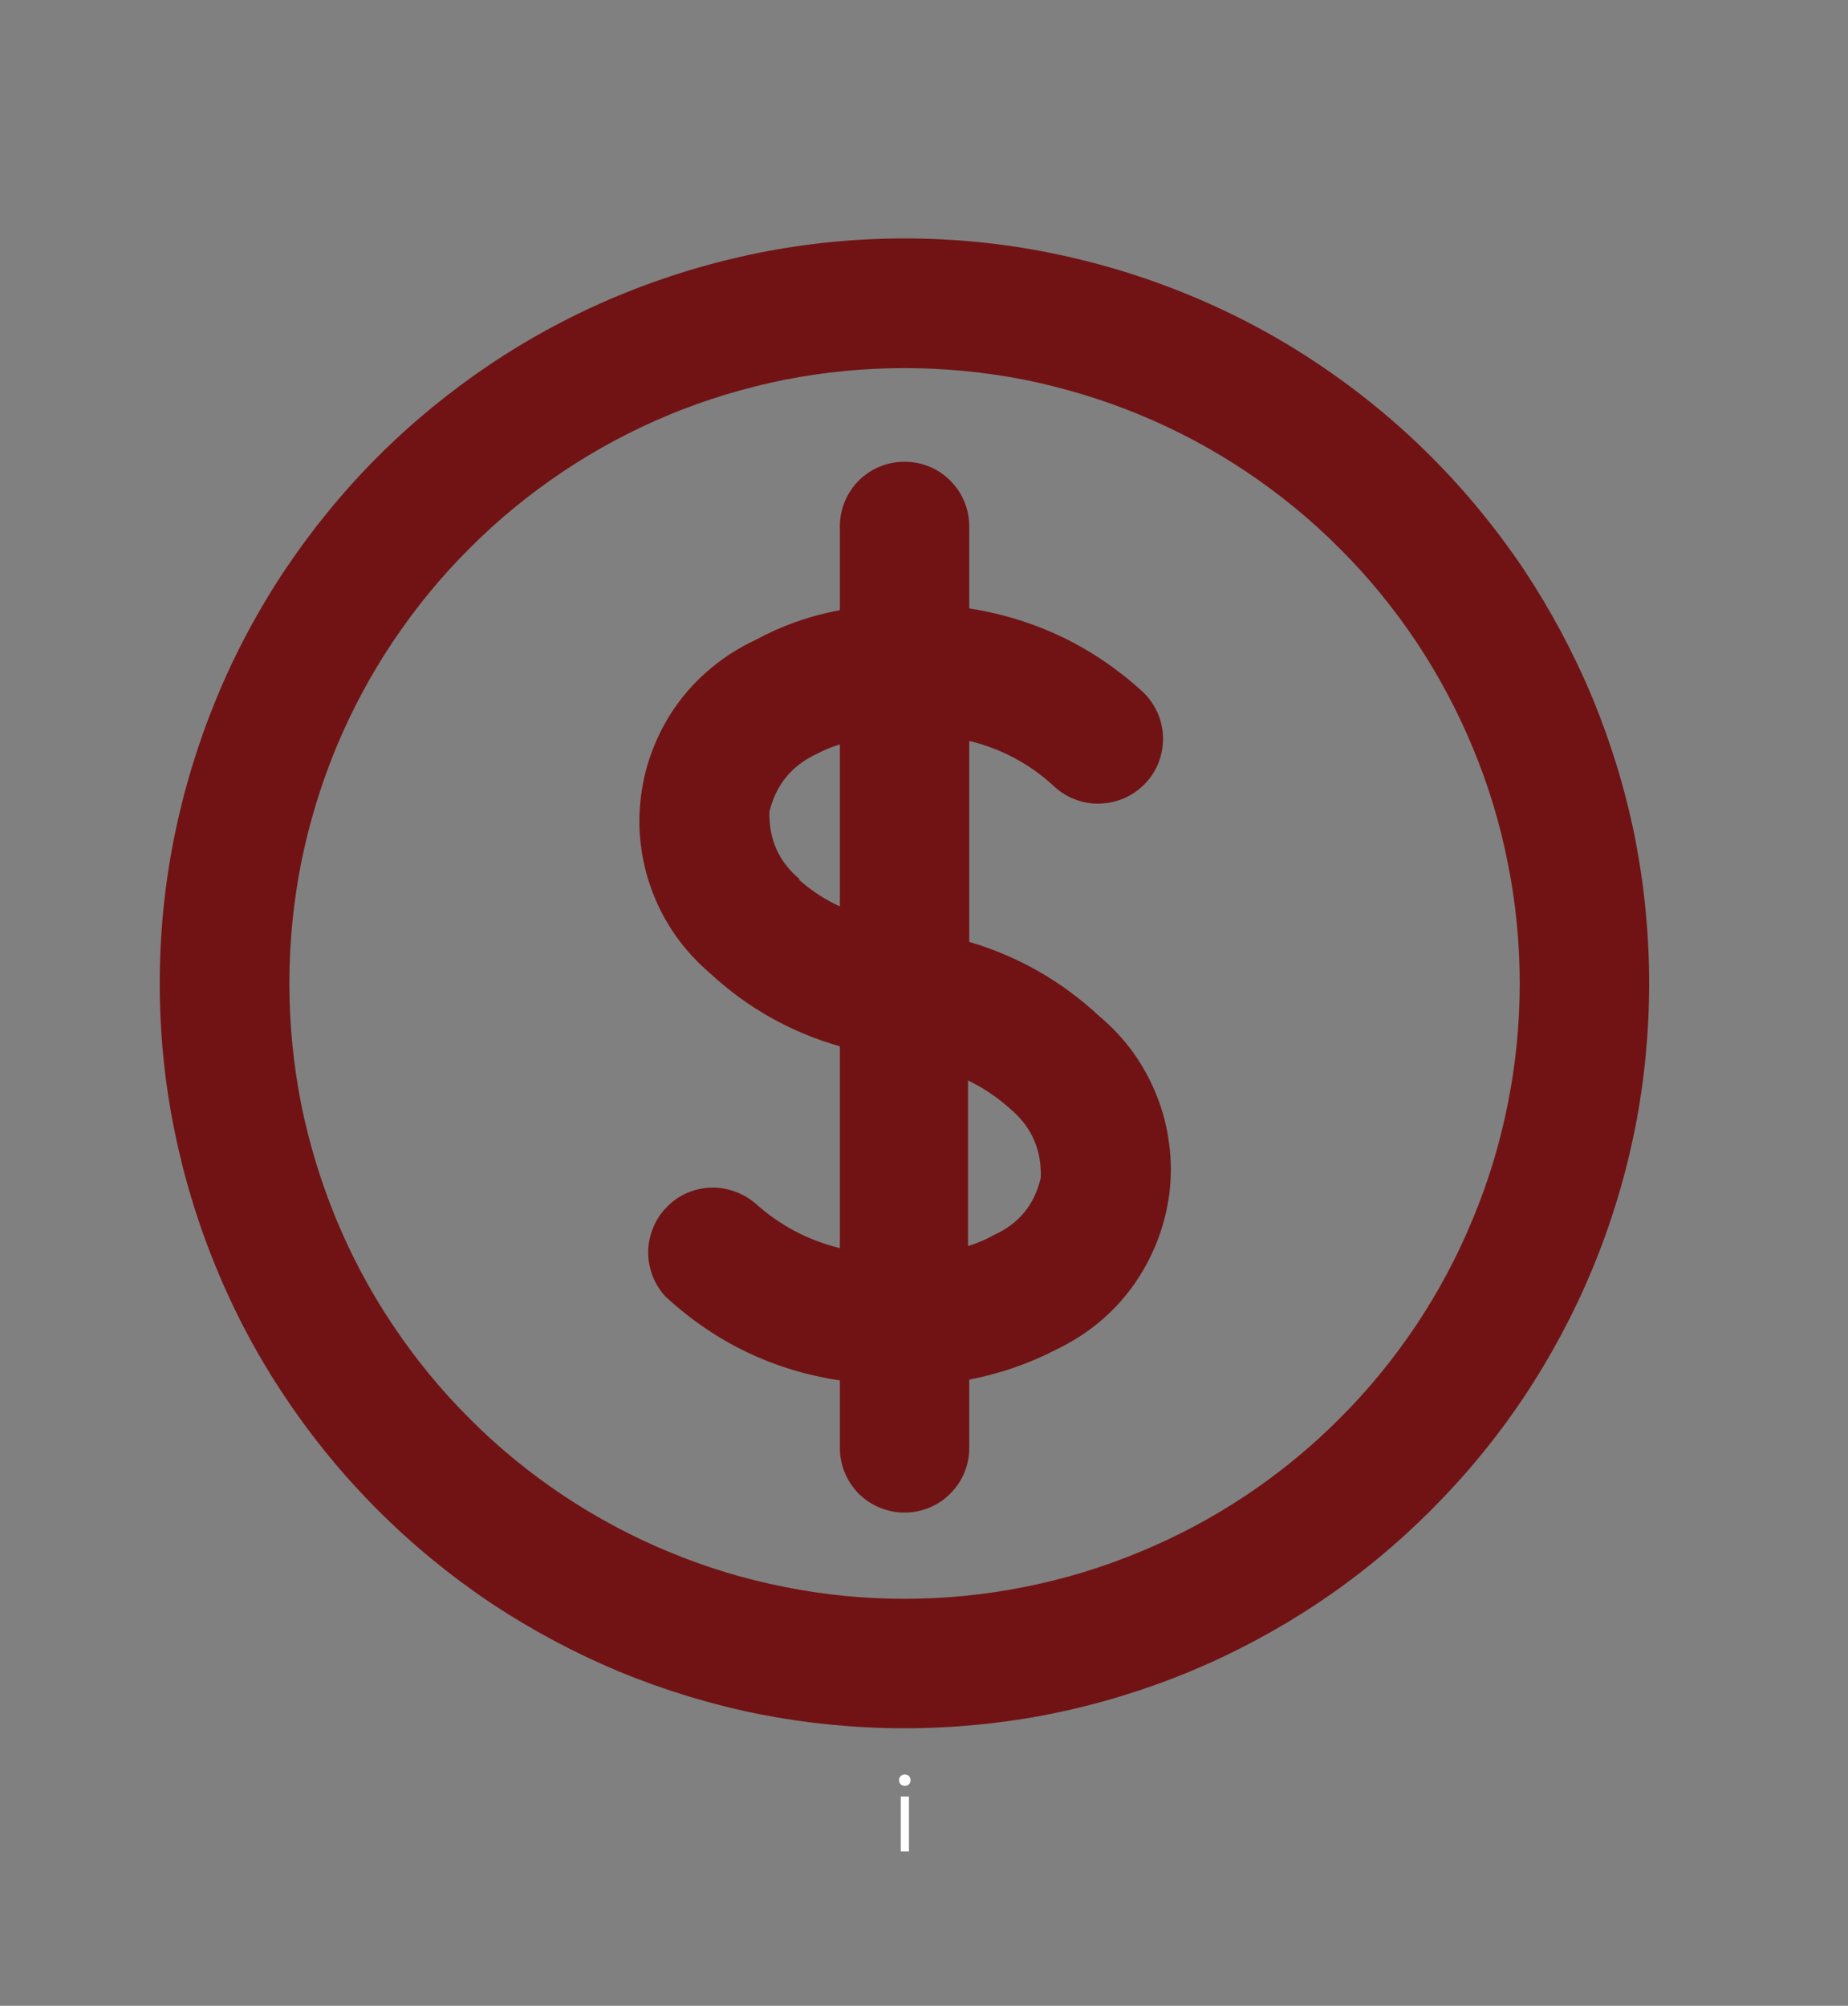
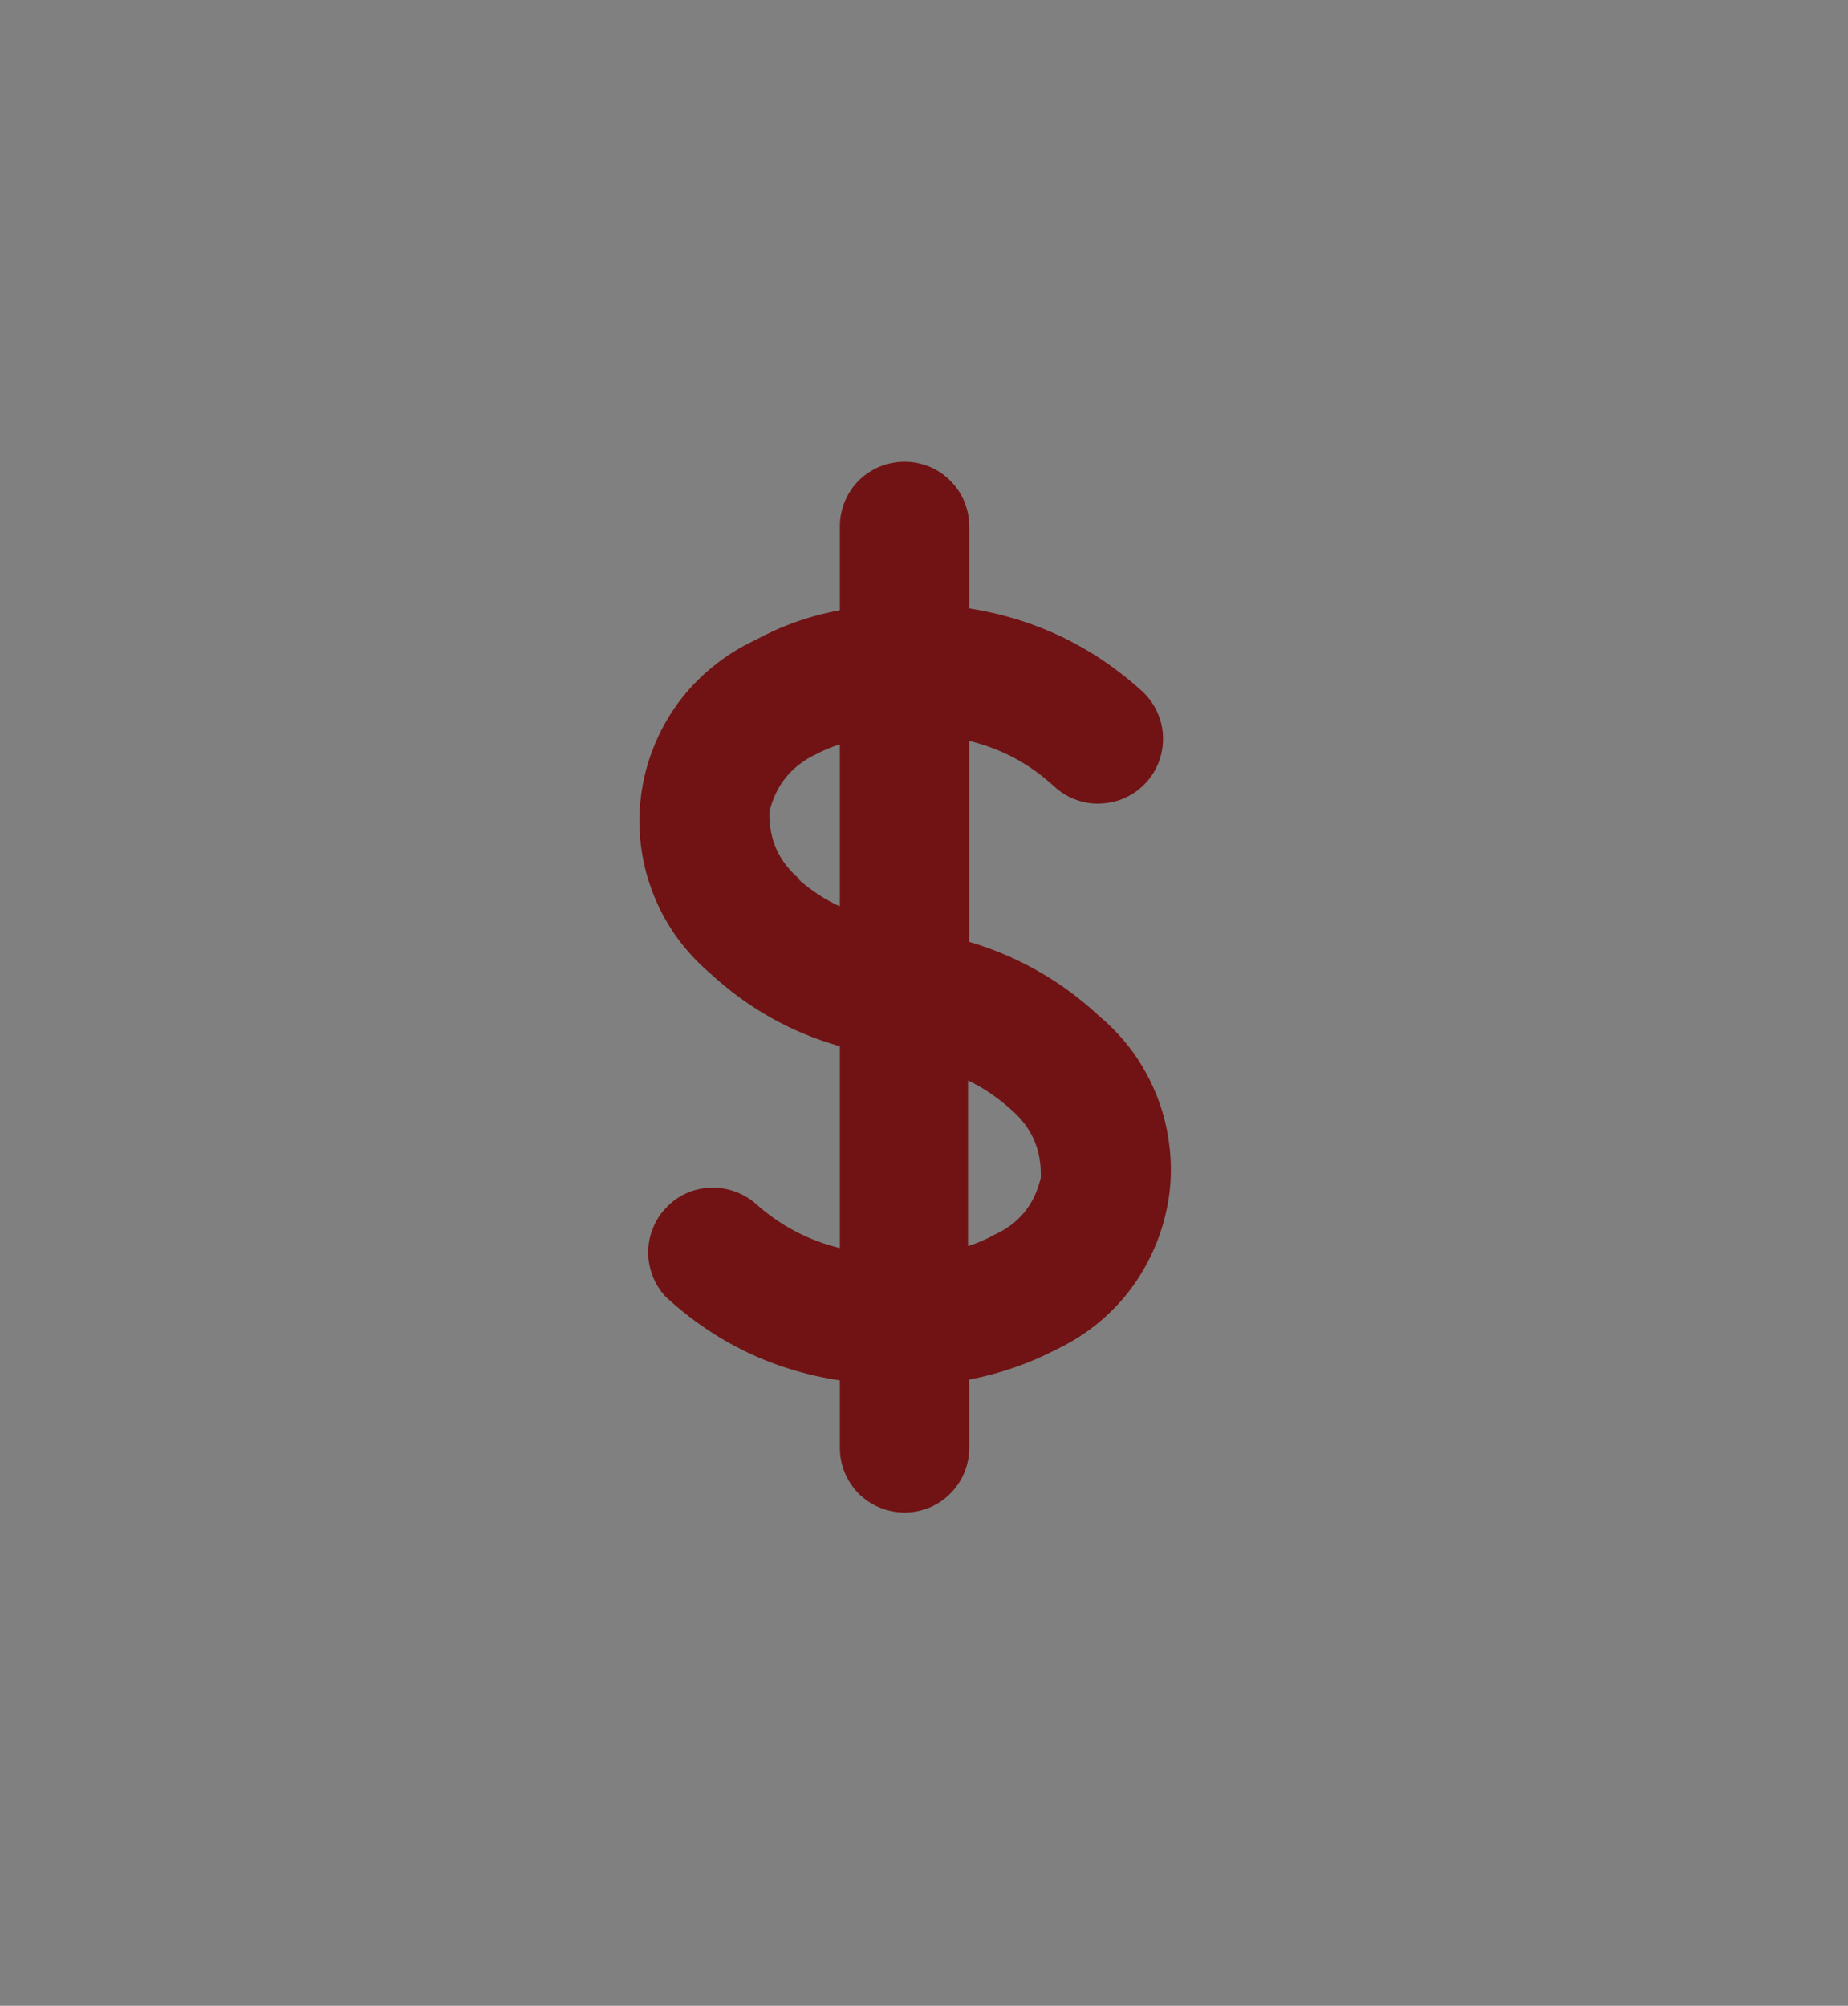
<svg xmlns="http://www.w3.org/2000/svg" width="47" zoomAndPan="magnify" viewBox="0 0 35.25 38.25" height="51" preserveAspectRatio="xMidYMid meet" version="1.0">
  <rect x="0" y="0" width="35.25" height="38.25" fill="#808080" stroke="none" />
  <defs>
    <g />
    <clipPath id="44adc2d769">
-       <path d="M 3.047 4.547 L 31.688 4.547 L 31.688 33 L 3.047 33 Z M 3.047 4.547 " clip-rule="nonzero" />
-     </clipPath>
+       </clipPath>
  </defs>
  <g clip-path="url(#44adc2d769)">
-     <path fill="#711314" d="M 17.254 4.547 C 16.32 4.547 15.398 4.637 14.48 4.82 C 13.566 5.004 12.68 5.273 11.816 5.629 C 10.957 5.984 10.137 6.422 9.359 6.941 C 8.586 7.461 7.867 8.047 7.207 8.707 C 6.547 9.367 5.961 10.086 5.441 10.859 C 4.922 11.637 4.484 12.457 4.129 13.316 C 3.773 14.18 3.504 15.066 3.32 15.98 C 3.137 16.898 3.047 17.82 3.047 18.754 C 3.047 19.688 3.137 20.609 3.32 21.523 C 3.504 22.438 3.773 23.328 4.129 24.188 C 4.484 25.051 4.922 25.871 5.441 26.645 C 5.961 27.422 6.547 28.137 7.207 28.797 C 7.867 29.457 8.586 30.047 9.359 30.566 C 10.137 31.082 10.957 31.52 11.816 31.879 C 12.68 32.234 13.566 32.504 14.48 32.688 C 15.398 32.867 16.32 32.957 17.254 32.957 C 18.188 32.957 19.109 32.867 20.023 32.688 C 20.938 32.504 21.828 32.234 22.688 31.879 C 23.551 31.52 24.371 31.082 25.145 30.566 C 25.922 30.047 26.637 29.457 27.297 28.797 C 27.957 28.137 28.547 27.422 29.066 26.645 C 29.582 25.871 30.02 25.051 30.379 24.188 C 30.734 23.328 31.004 22.438 31.188 21.523 C 31.367 20.609 31.457 19.688 31.457 18.754 C 31.457 17.82 31.367 16.898 31.188 15.98 C 31.004 15.066 30.734 14.18 30.379 13.316 C 30.02 12.457 29.582 11.637 29.066 10.859 C 28.547 10.086 27.957 9.367 27.297 8.707 C 26.637 8.047 25.922 7.461 25.145 6.941 C 24.371 6.422 23.551 5.984 22.688 5.629 C 21.828 5.273 20.938 5.004 20.023 4.82 C 19.109 4.637 18.188 4.547 17.254 4.547 Z M 17.254 30.488 C 16.484 30.488 15.719 30.414 14.965 30.262 C 14.207 30.113 13.473 29.891 12.762 29.594 C 12.051 29.301 11.375 28.938 10.734 28.512 C 10.094 28.082 9.5 27.598 8.957 27.051 C 8.41 26.508 7.926 25.914 7.496 25.273 C 7.066 24.633 6.707 23.957 6.41 23.242 C 6.117 22.531 5.895 21.797 5.742 21.043 C 5.594 20.285 5.52 19.523 5.52 18.754 C 5.52 17.984 5.594 17.219 5.742 16.465 C 5.895 15.707 6.117 14.973 6.41 14.262 C 6.707 13.551 7.066 12.875 7.496 12.234 C 7.926 11.594 8.41 11 8.957 10.457 C 9.5 9.91 10.094 9.426 10.734 8.996 C 11.375 8.566 12.051 8.207 12.762 7.91 C 13.473 7.617 14.207 7.395 14.965 7.242 C 15.719 7.094 16.484 7.02 17.254 7.02 C 18.023 7.02 18.785 7.094 19.543 7.242 C 20.297 7.395 21.031 7.617 21.742 7.91 C 22.457 8.207 23.133 8.566 23.773 8.996 C 24.414 9.426 25.008 9.91 25.551 10.457 C 26.098 11 26.582 11.594 27.012 12.234 C 27.438 12.875 27.801 13.551 28.094 14.262 C 28.391 14.973 28.613 15.707 28.762 16.465 C 28.914 17.219 28.988 17.984 28.988 18.754 C 28.988 19.523 28.914 20.285 28.762 21.043 C 28.613 21.797 28.391 22.531 28.094 23.242 C 27.801 23.957 27.438 24.633 27.012 25.273 C 26.582 25.914 26.098 26.508 25.551 27.051 C 25.008 27.598 24.414 28.082 23.773 28.512 C 23.133 28.938 22.457 29.301 21.742 29.594 C 21.031 29.891 20.297 30.113 19.543 30.262 C 18.785 30.414 18.023 30.488 17.254 30.488 Z M 17.254 30.488 " fill-opacity="1" fill-rule="nonzero" />
-   </g>
+     </g>
  <path fill="#711314" d="M 18.488 17.961 L 18.488 14.129 C 19.098 14.277 19.633 14.562 20.094 14.984 C 20.215 15.098 20.348 15.184 20.5 15.242 C 20.656 15.301 20.812 15.332 20.977 15.324 C 21.141 15.32 21.297 15.285 21.449 15.219 C 21.598 15.152 21.73 15.062 21.844 14.941 C 21.957 14.824 22.043 14.688 22.102 14.535 C 22.16 14.383 22.188 14.223 22.184 14.059 C 22.18 13.895 22.145 13.738 22.078 13.59 C 22.012 13.438 21.918 13.309 21.801 13.195 C 20.855 12.332 19.75 11.801 18.488 11.602 L 18.488 10.039 C 18.488 9.875 18.457 9.719 18.395 9.566 C 18.332 9.414 18.242 9.281 18.125 9.164 C 18.012 9.051 17.879 8.961 17.727 8.898 C 17.574 8.836 17.418 8.805 17.254 8.805 C 17.09 8.805 16.934 8.836 16.781 8.898 C 16.629 8.961 16.496 9.051 16.379 9.164 C 16.266 9.281 16.176 9.414 16.113 9.566 C 16.051 9.719 16.02 9.875 16.02 10.039 L 16.02 11.637 C 15.445 11.742 14.906 11.934 14.395 12.211 C 14.105 12.348 13.836 12.516 13.59 12.719 C 13.344 12.918 13.125 13.148 12.934 13.406 C 12.746 13.664 12.59 13.941 12.473 14.238 C 12.352 14.531 12.273 14.84 12.23 15.156 C 12.188 15.473 12.184 15.789 12.223 16.105 C 12.262 16.422 12.336 16.73 12.453 17.027 C 12.566 17.324 12.719 17.605 12.902 17.863 C 13.09 18.125 13.305 18.355 13.547 18.562 C 14.262 19.223 15.082 19.684 16.02 19.953 L 16.02 23.801 C 15.414 23.652 14.875 23.367 14.414 22.953 C 14.293 22.848 14.156 22.77 14.008 22.719 C 13.855 22.664 13.703 22.641 13.543 22.648 C 13.383 22.656 13.234 22.691 13.086 22.758 C 12.941 22.824 12.816 22.914 12.707 23.031 C 12.594 23.145 12.512 23.277 12.453 23.426 C 12.395 23.57 12.363 23.727 12.363 23.883 C 12.363 24.043 12.395 24.195 12.453 24.344 C 12.512 24.492 12.598 24.625 12.707 24.738 C 13.652 25.602 14.754 26.133 16.02 26.324 L 16.02 27.609 C 16.02 27.773 16.051 27.93 16.113 28.082 C 16.176 28.234 16.266 28.367 16.379 28.484 C 16.496 28.598 16.629 28.688 16.781 28.75 C 16.934 28.812 17.09 28.844 17.254 28.844 C 17.418 28.844 17.574 28.812 17.727 28.75 C 17.879 28.688 18.012 28.598 18.125 28.484 C 18.242 28.367 18.332 28.234 18.395 28.082 C 18.457 27.93 18.488 27.773 18.488 27.609 L 18.488 26.309 C 19.074 26.195 19.633 26.004 20.164 25.727 C 20.449 25.59 20.719 25.418 20.965 25.215 C 21.207 25.012 21.426 24.781 21.613 24.52 C 21.797 24.262 21.949 23.984 22.066 23.688 C 22.184 23.391 22.262 23.082 22.305 22.766 C 22.344 22.449 22.344 22.133 22.301 21.816 C 22.262 21.5 22.184 21.195 22.066 20.898 C 21.949 20.602 21.797 20.324 21.609 20.062 C 21.422 19.805 21.203 19.574 20.961 19.371 C 20.246 18.707 19.422 18.238 18.488 17.961 Z M 15.258 16.77 C 14.855 16.434 14.664 16.004 14.676 15.48 C 14.801 14.969 15.098 14.602 15.574 14.379 C 15.715 14.305 15.863 14.242 16.02 14.195 L 16.02 17.285 C 15.73 17.152 15.469 16.98 15.234 16.77 Z M 19.852 22.461 C 19.734 22.969 19.438 23.336 18.957 23.551 C 18.801 23.641 18.637 23.707 18.465 23.762 L 18.465 20.605 C 18.762 20.746 19.031 20.93 19.273 21.148 C 19.68 21.492 19.871 21.93 19.852 22.461 Z M 19.852 22.461 " fill-opacity="1" fill-rule="nonzero" />
  <g fill="#ffffff" fill-opacity="1">
    <g transform="translate(16.994, 35.306)">
      <g>
-         <path d="M 0.266 -1.25 C 0.234 -1.25 0.207 -1.258 0.188 -1.281 C 0.164 -1.301 0.156 -1.328 0.156 -1.359 C 0.156 -1.391 0.164 -1.414 0.188 -1.438 C 0.207 -1.457 0.234 -1.469 0.266 -1.469 C 0.297 -1.469 0.32 -1.457 0.344 -1.438 C 0.363 -1.414 0.375 -1.391 0.375 -1.359 C 0.375 -1.328 0.363 -1.301 0.344 -1.281 C 0.32 -1.258 0.297 -1.25 0.266 -1.25 Z M 0.188 0 L 0.188 -1.047 L 0.344 -1.047 L 0.344 0 Z M 0.188 0 " />
-       </g>
+         </g>
    </g>
  </g>
</svg>